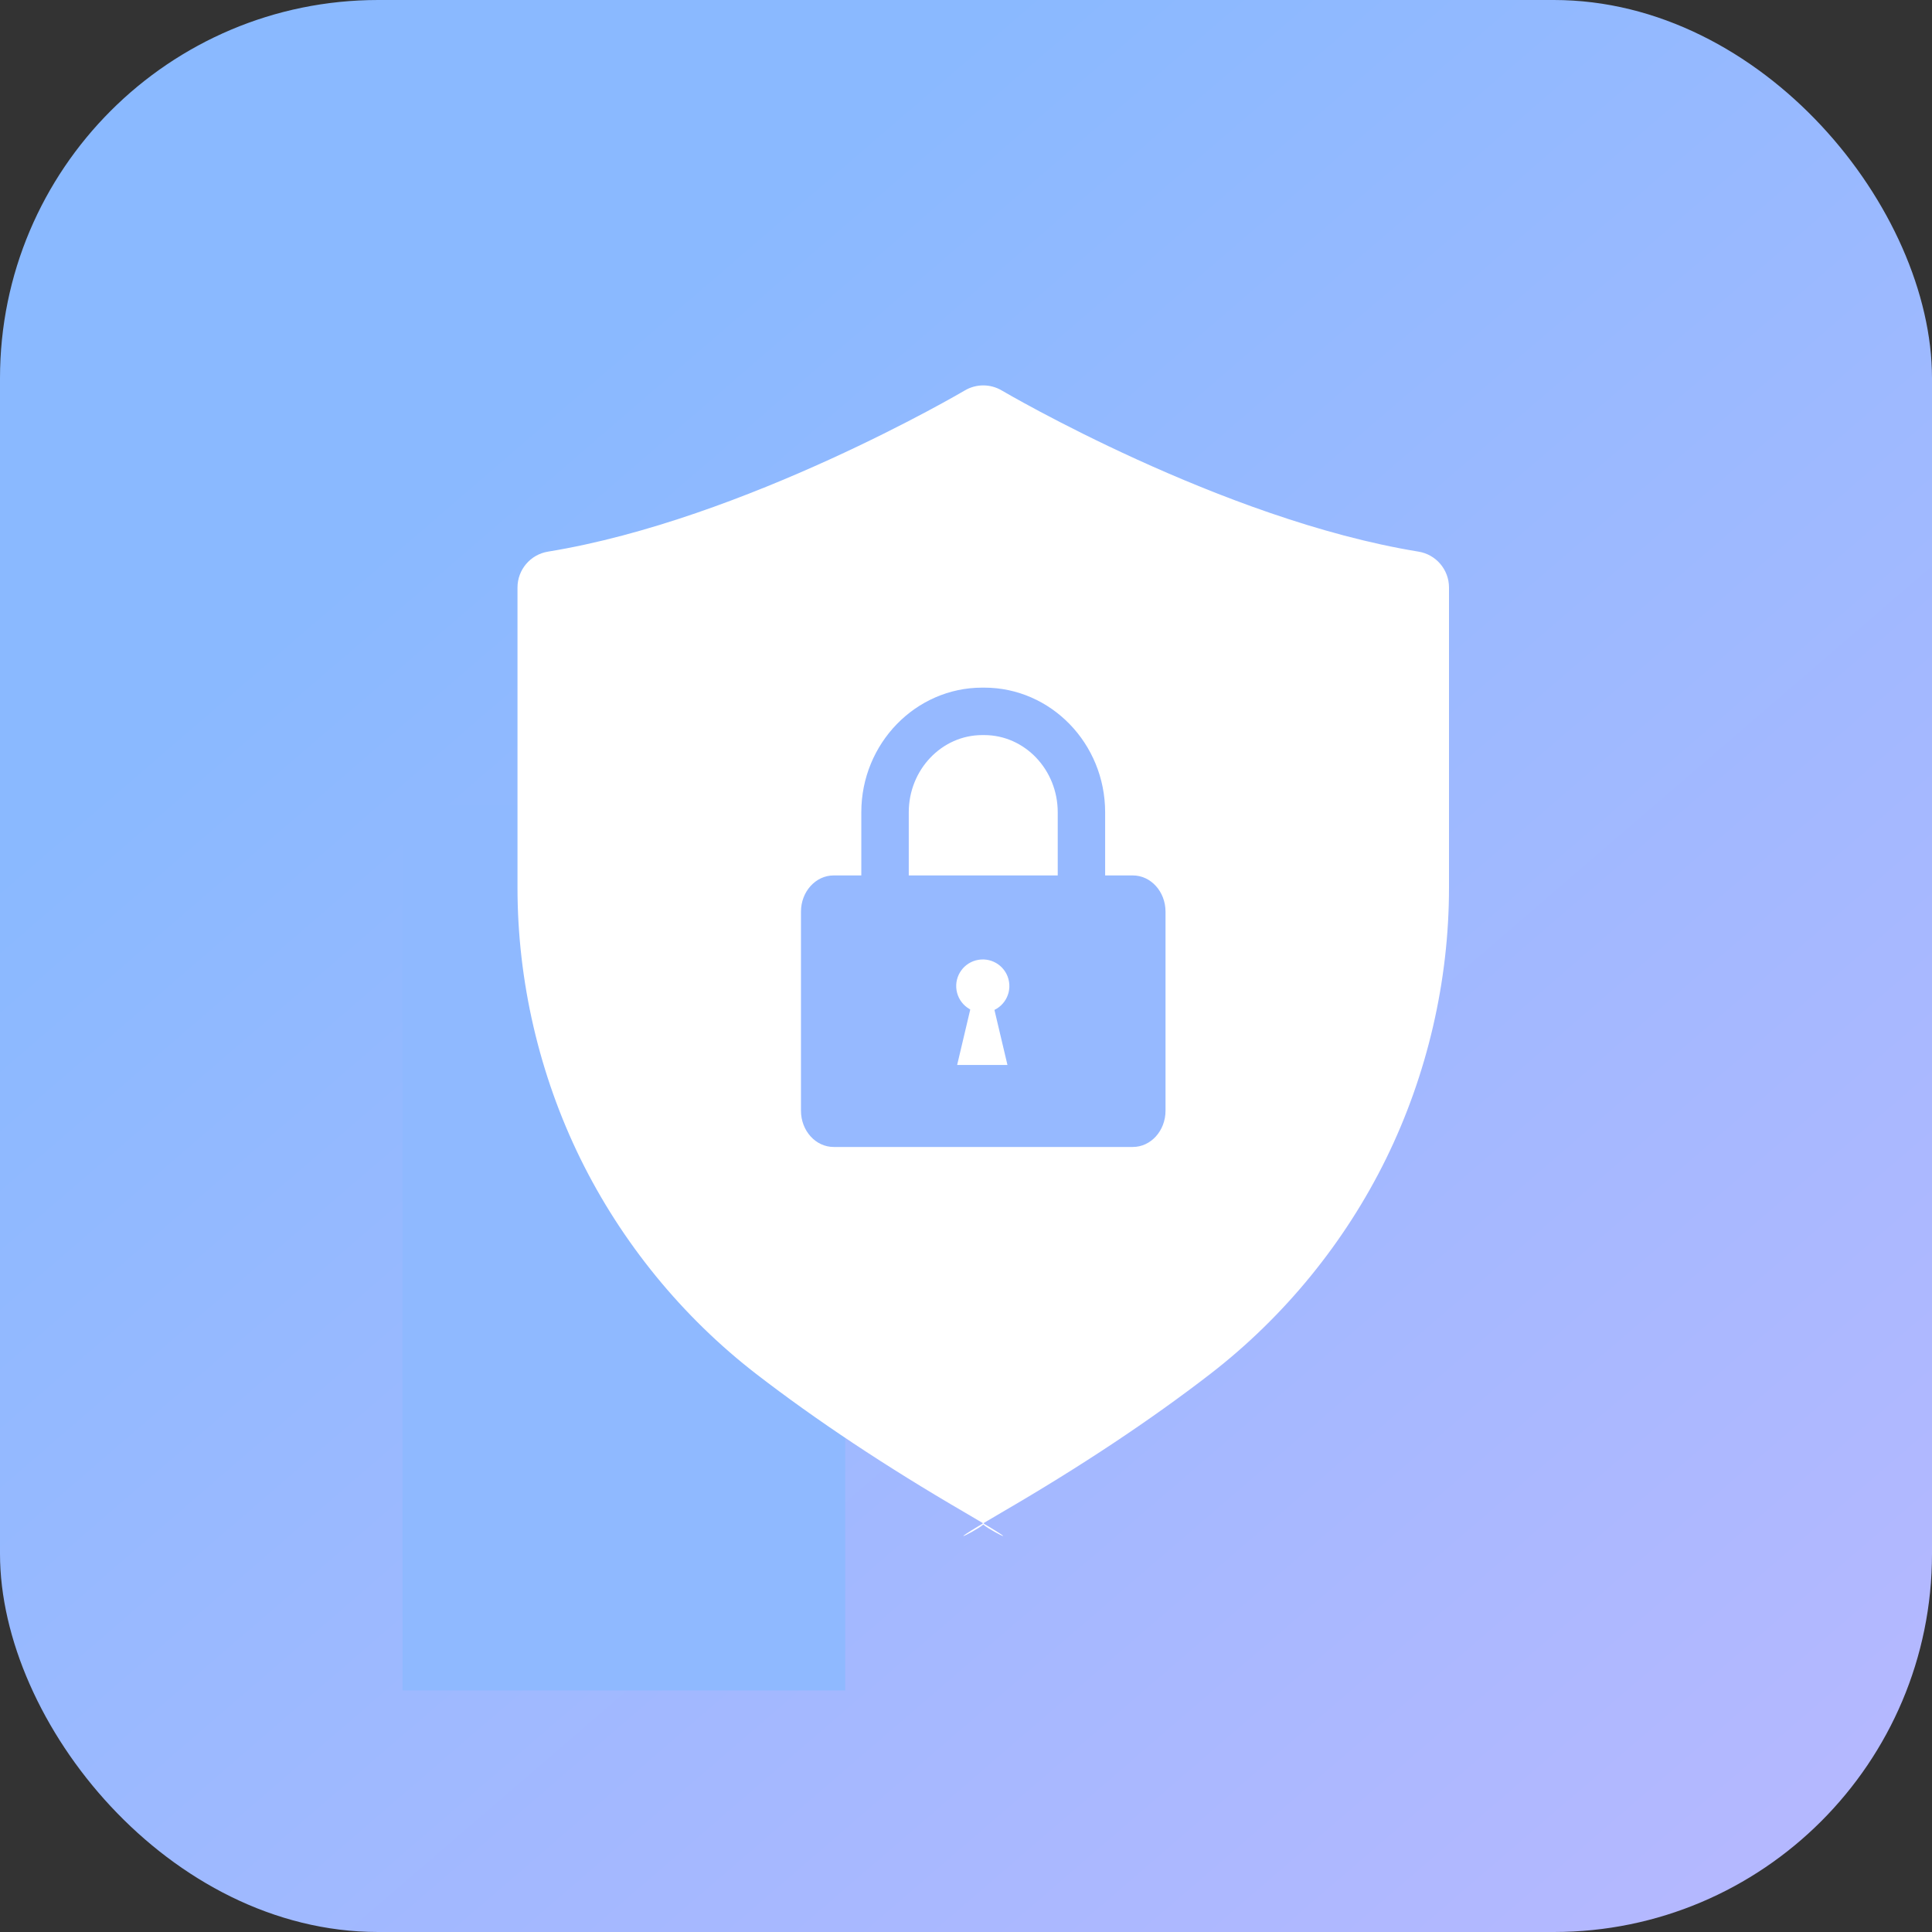
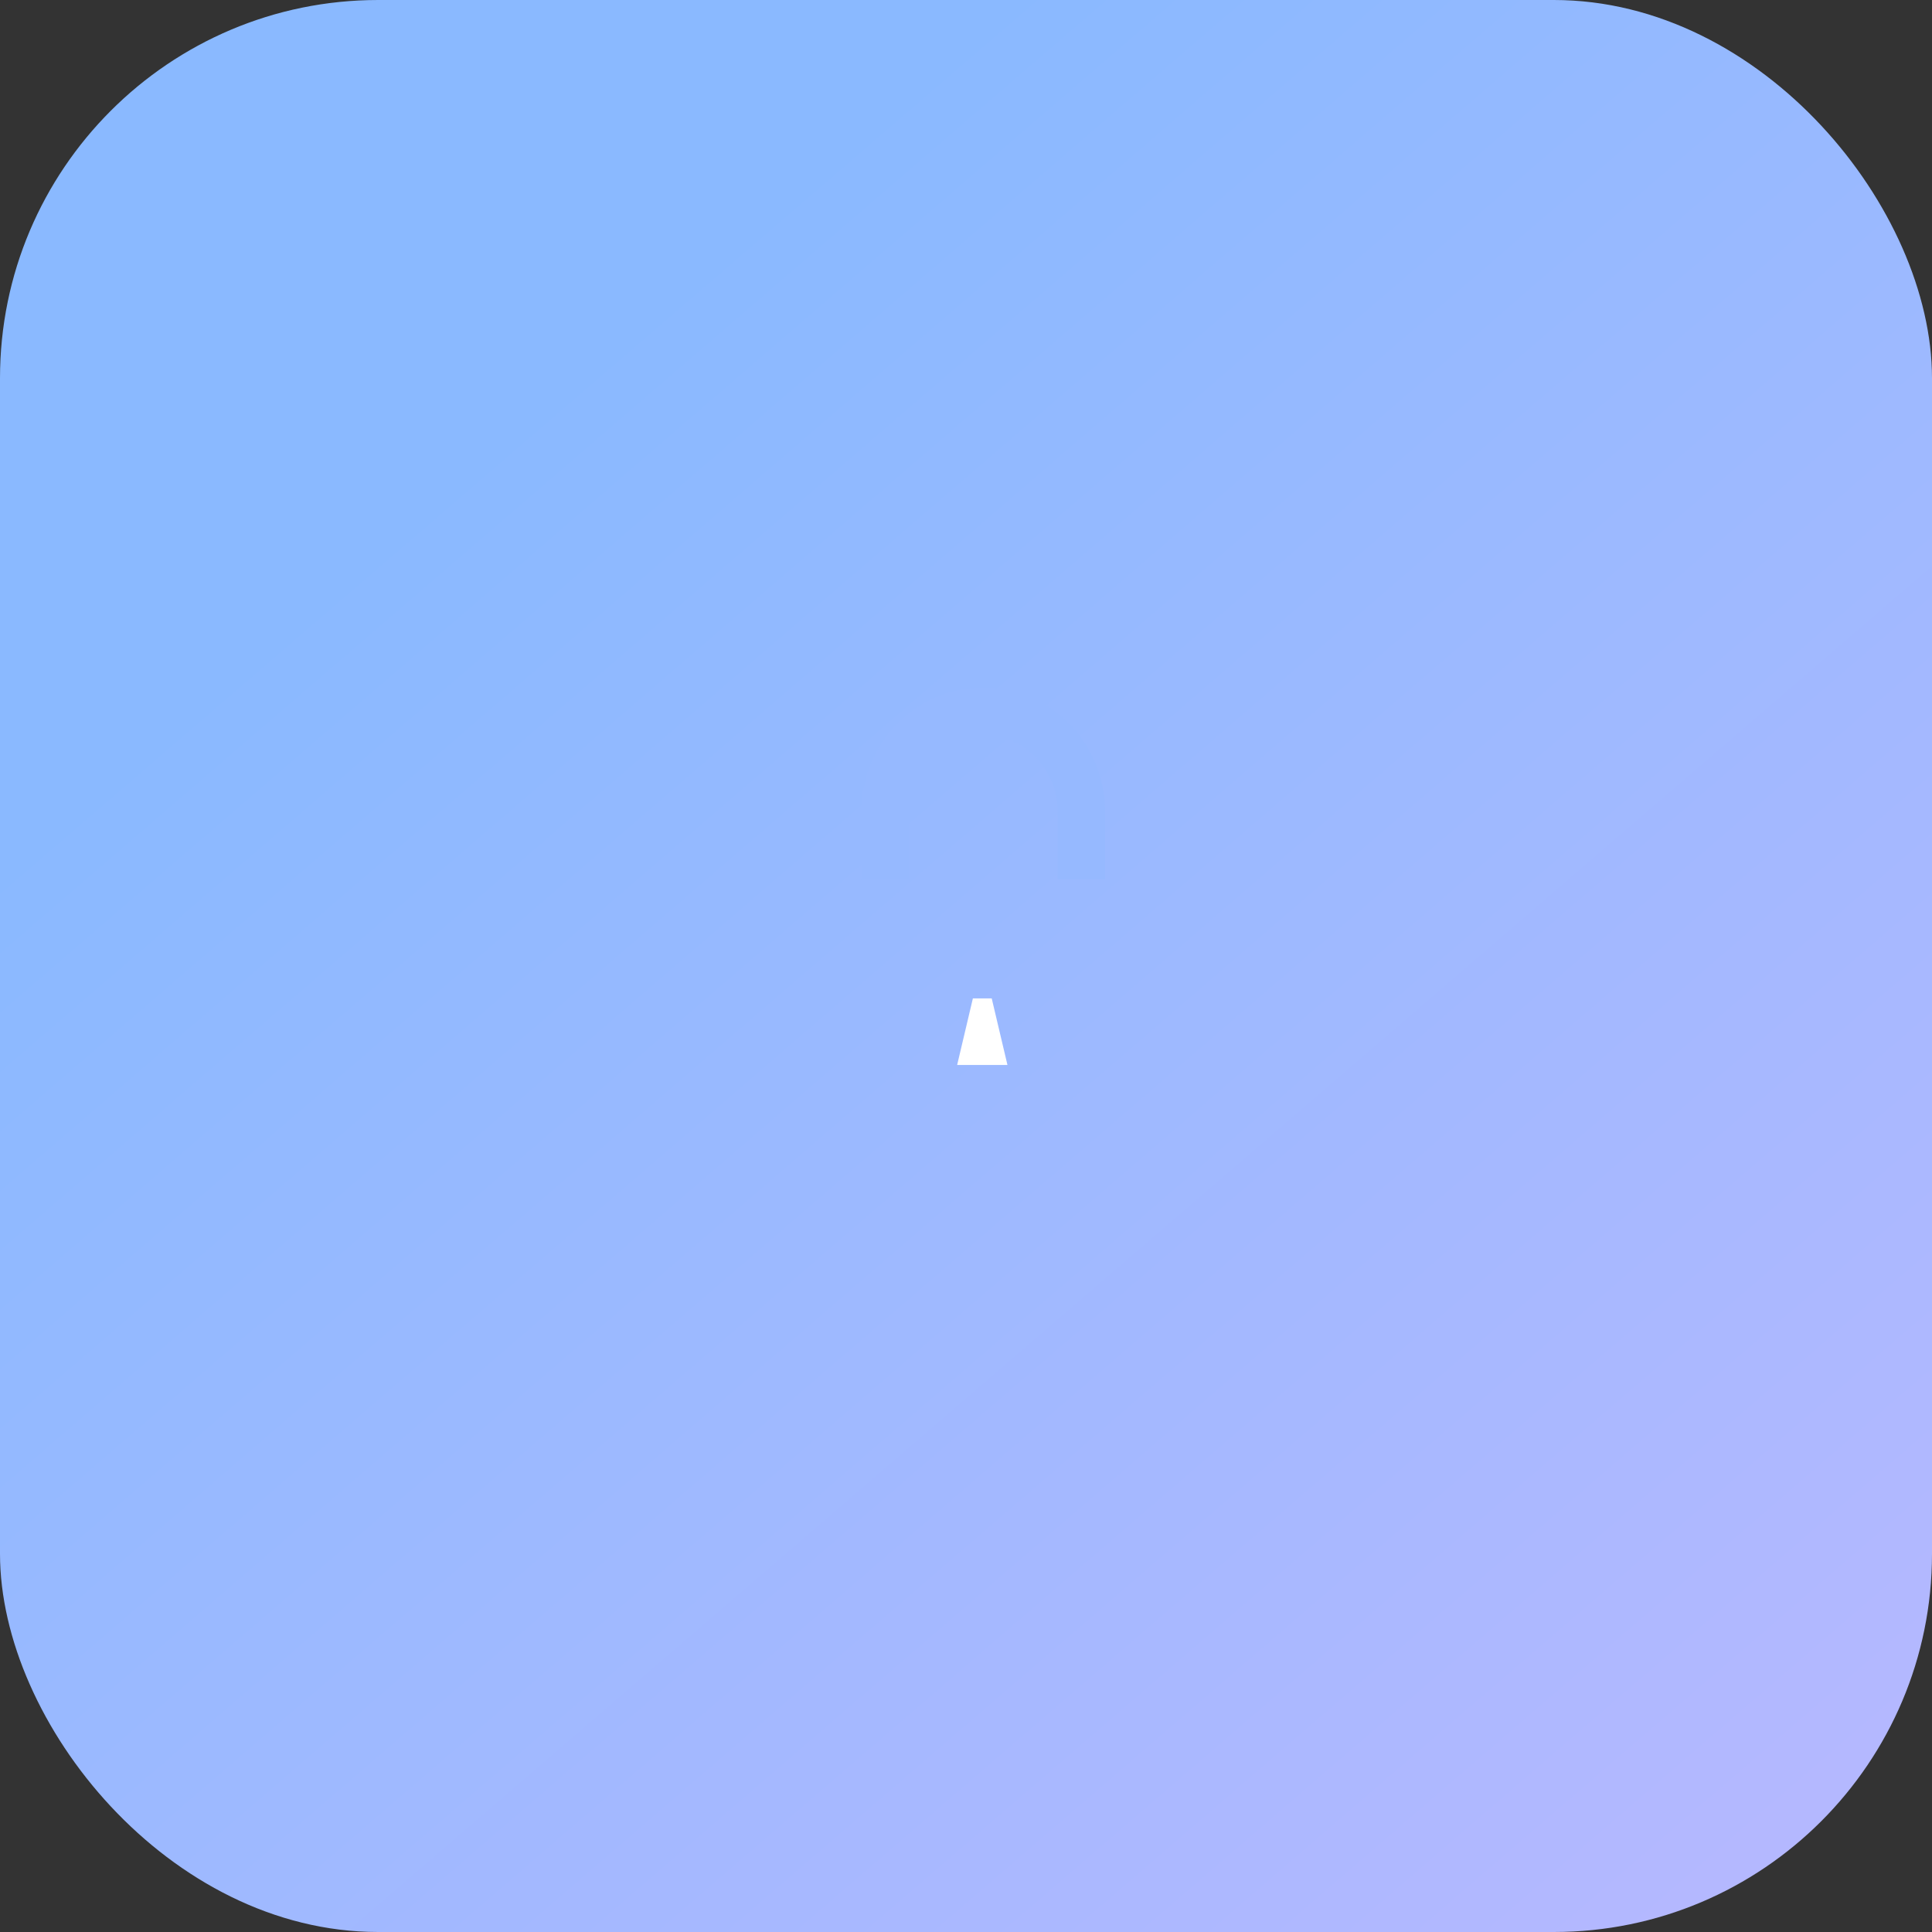
<svg xmlns="http://www.w3.org/2000/svg" width="48" height="48" viewBox="0 0 48 48" fill="none">
  <rect x="0" y="0" width="48" height="48" fill="#333333" stroke="none" />
  <rect width="48" height="48" rx="9.396" fill="url(#paint0_linear_9343_126154)" />
-   <rect x="10" y="20" width="11" height="22" fill="#8FB9FF" />
-   <path d="M24.429 36.798C26.5 35.593 28.172 34.46 29.519 33.419C33.038 30.7 35.096 26.502 35.096 22.055V14.597C29.964 13.761 24.429 10.479 24.429 10.479C24.429 10.479 18.893 13.761 13.761 14.597V22.055C13.761 26.503 15.819 30.7 19.338 33.419C20.686 34.46 22.357 35.594 24.429 36.798V36.798Z" fill="white" />
-   <path d="M24.429 37.843C24.224 37.843 25.928 38.714 23.974 37.579C22.021 36.443 20.275 35.284 18.786 34.134C16.951 32.716 15.441 30.866 14.418 28.783C13.397 26.701 12.857 24.375 12.857 22.055V14.597C12.857 14.154 13.178 13.776 13.616 13.705C18.514 12.908 23.914 9.734 23.968 9.702C24.252 9.533 24.605 9.533 24.89 9.702C24.943 9.733 30.343 12.907 35.242 13.705C35.679 13.776 36 14.154 36 14.597V22.055C36 24.374 35.46 26.701 34.439 28.783C33.417 30.866 31.906 32.716 30.071 34.134C28.582 35.284 26.837 36.443 24.883 37.578C22.929 38.714 24.634 37.843 24.429 37.843ZM21.548 12.98C18.244 14.505 14.665 17.964 14.665 21.602V22.055C14.665 26.194 16.618 30.175 19.891 32.703C22.559 34.765 26.298 34.765 28.966 32.703C32.239 30.175 34.192 26.195 34.192 22.055V21.602C34.192 17.964 30.613 14.505 27.309 12.98C24.898 11.867 23.959 11.867 21.548 12.98Z" fill="white" />
-   <path d="M28.145 28.496H20.712C20.264 28.496 19.9 28.093 19.9 27.596V22.65C19.9 22.153 20.264 21.75 20.712 21.75H28.145C28.593 21.75 28.957 22.153 28.957 22.65V27.596C28.957 28.093 28.593 28.496 28.145 28.496Z" fill="#96B9FF" />
  <path d="M27.458 21.846H26.279V20.181C26.279 19.123 25.46 18.263 24.453 18.263H24.404C23.397 18.263 22.578 19.123 22.578 20.181V21.846H21.399V20.181C21.399 18.473 22.747 17.084 24.404 17.084H24.453C26.11 17.084 27.457 18.473 27.457 20.181V21.846H27.458Z" fill="#96B9FF" />
-   <path d="M24.523 25.149C24.883 25.091 25.128 24.752 25.069 24.392C25.011 24.032 24.672 23.787 24.311 23.846C23.951 23.904 23.707 24.243 23.765 24.603C23.824 24.963 24.163 25.208 24.523 25.149Z" fill="white" />
  <path d="M24.639 24.805H24.171L23.78 26.459H25.03L24.639 24.805Z" fill="white" />
  <defs>
    <linearGradient id="paint0_linear_9343_126154" x1="6.07688e-08" y1="0.975" x2="43.705" y2="51.7" gradientUnits="userSpaceOnUse">
      <stop offset="0.232" stop-color="#8AB9FF" />
      <stop offset="1" stop-color="#B8B8FF" />
    </linearGradient>
  </defs>
</svg>